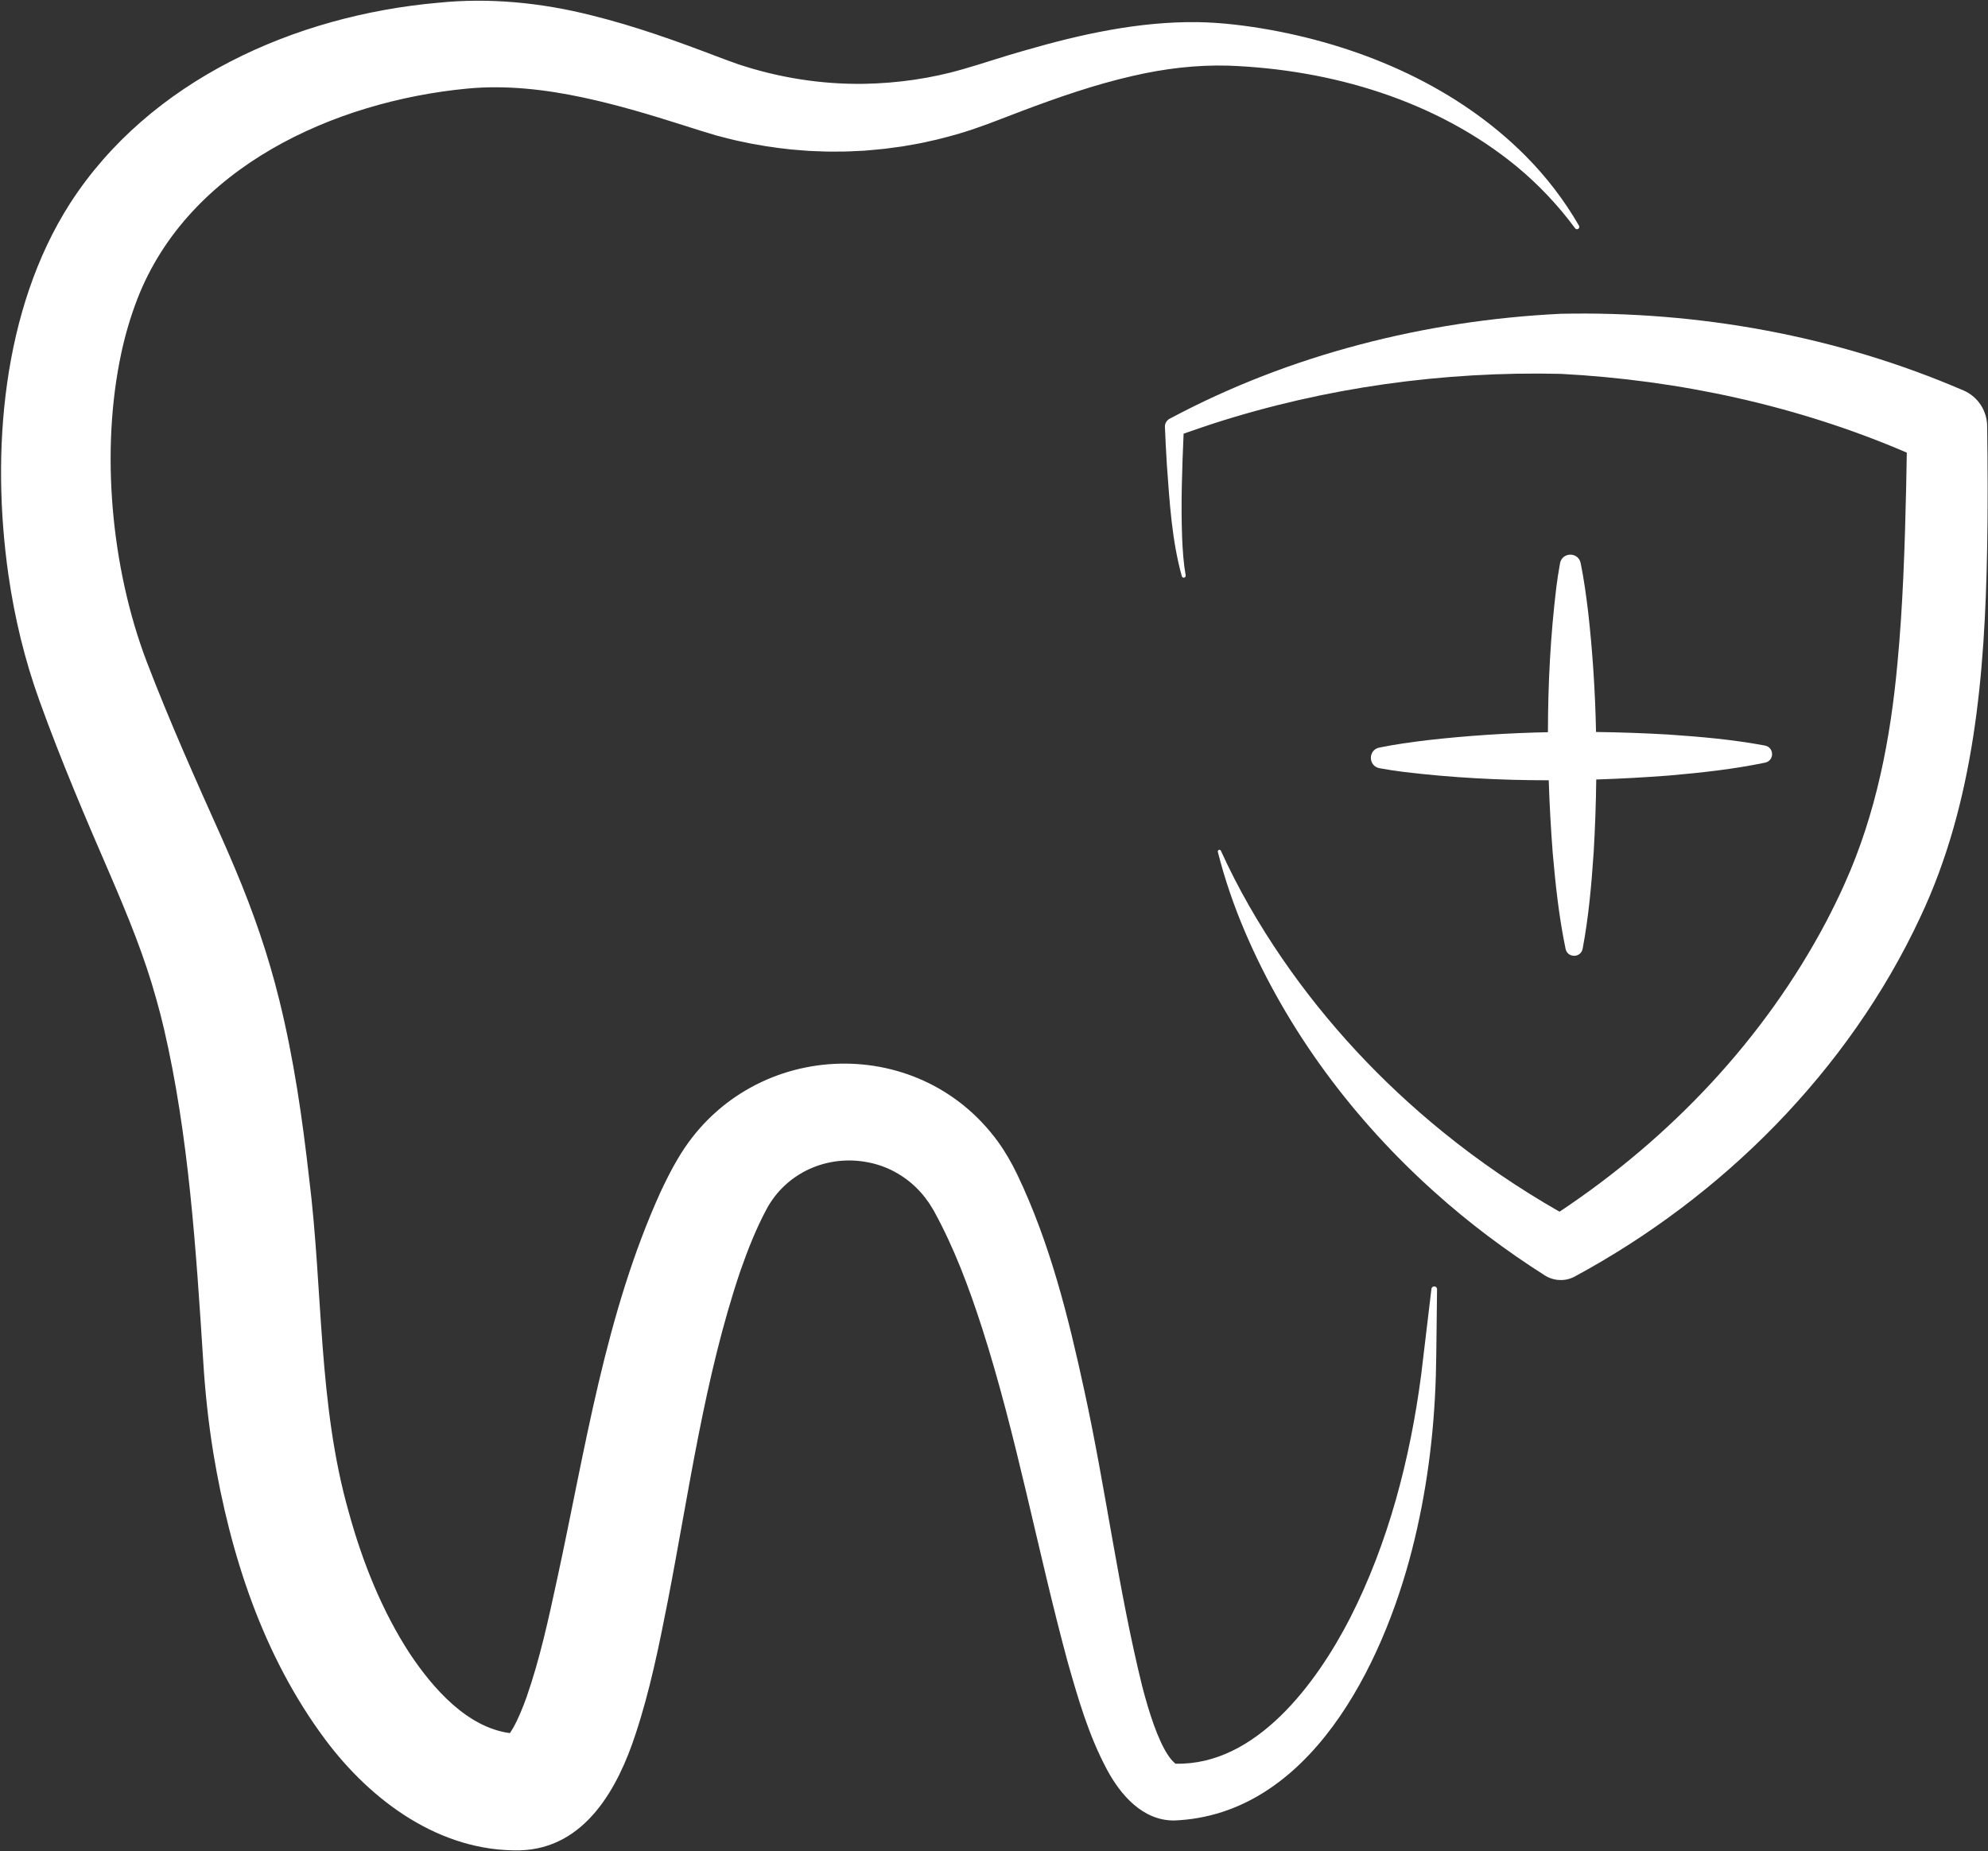
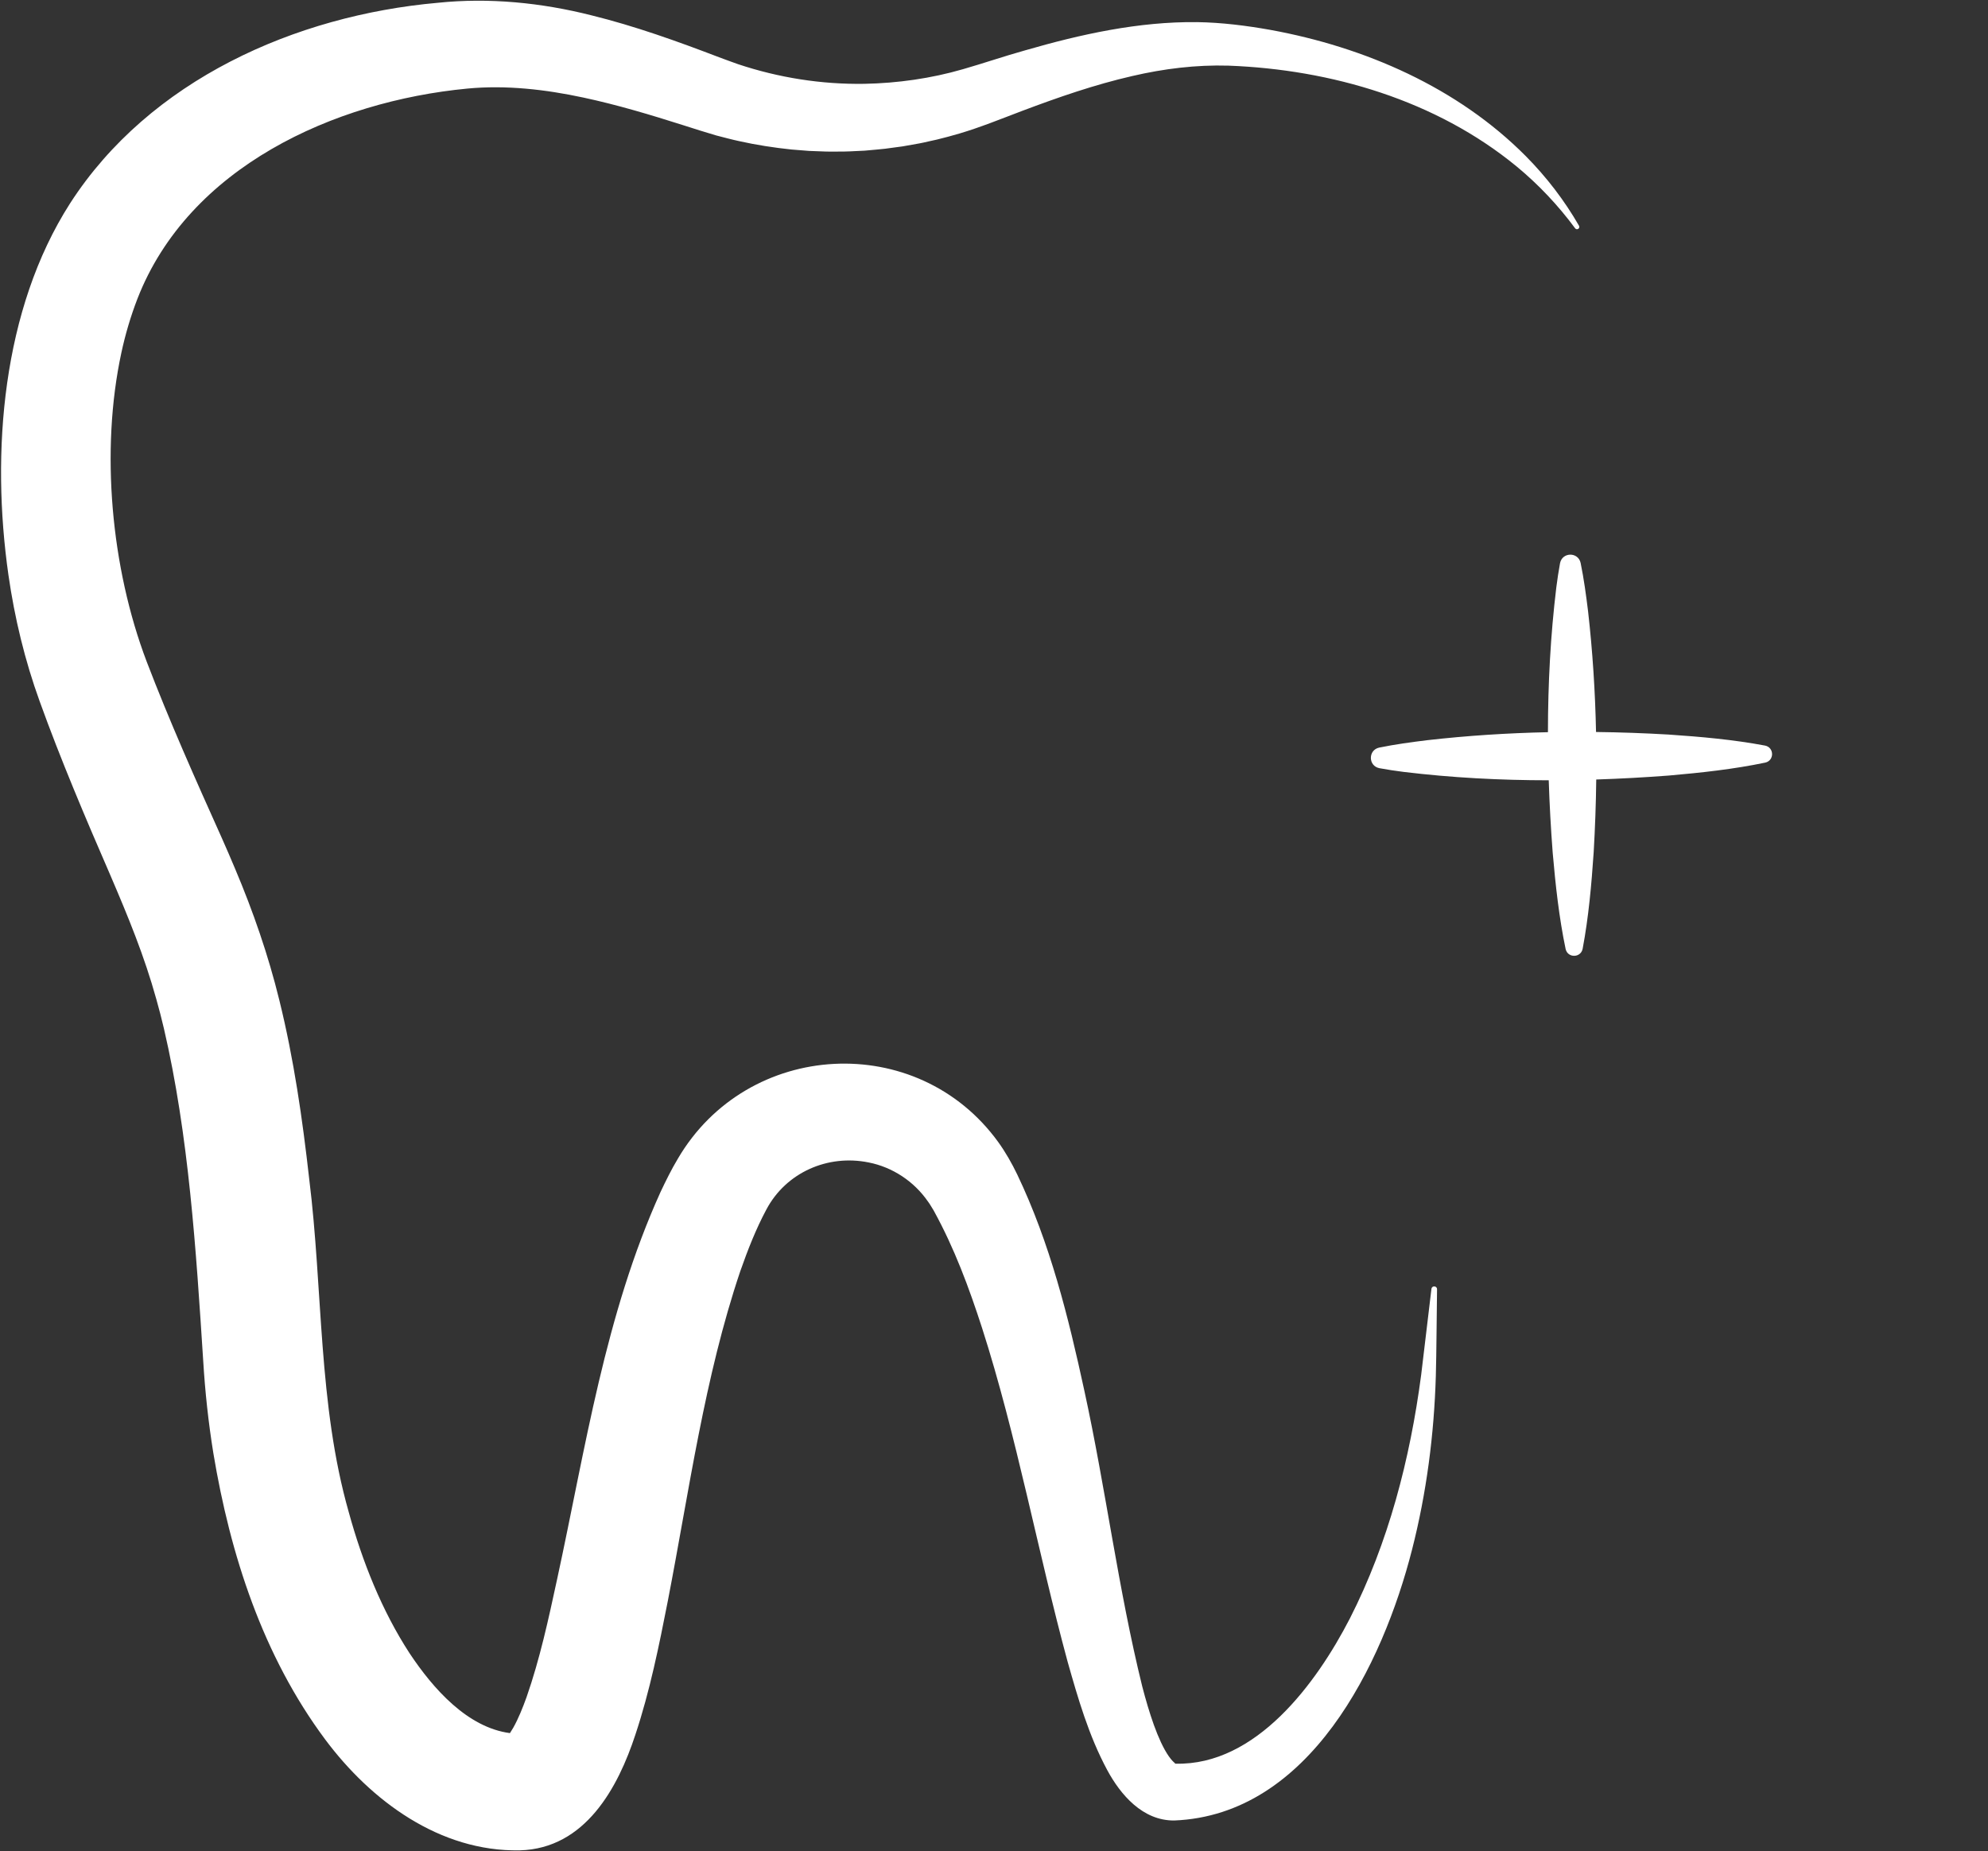
<svg xmlns="http://www.w3.org/2000/svg" width="1717" height="1599" viewBox="0 0 1717 1599" fill="none">
  <rect x="0" y="0" width="1717" height="1599" fill="#333333" stroke="none" />
  <path d="M1236.31 1113.3L1227.44 1187.58C1217.87 1260.27 1199.17 1332.66 1165.86 1398.01C1136.99 1454.07 1084.8 1525.08 1015.44 1523.45C1015.18 1523.45 1014.66 1523.45 1014.8 1523.42C1014.81 1523.38 1014.81 1523.39 1014.84 1523.34C1014.94 1523.26 1015.04 1523.19 1014.69 1522.93C1014.01 1522.41 1011.75 1520.37 1009.5 1517.09C1007.2 1513.83 1004.85 1509.56 1002.68 1504.94C1000.5 1500.28 998.469 1495.22 996.572 1489.97C992.795 1479.42 989.513 1468.16 986.516 1456.66C965.777 1372.54 955.039 1286.03 936.501 1201.1C922.732 1137.62 906.935 1073.81 878.533 1014.44C873.936 1004.87 868.432 995.225 862.227 986.591C792.335 889.961 645.59 898.159 585.469 1000.84C579.995 1009.94 575.018 1020.06 570.533 1029.54C522.486 1135.55 505.656 1251.41 481.237 1363.79C473.665 1398.88 466.272 1433.03 454.782 1465.96C451.501 1475.1 447.745 1484.46 443.288 1492.39C442.229 1494.23 441.307 1495.74 440.427 1497.04C403.785 1492.21 374.142 1458.79 353.758 1428.09C329.893 1391.45 312.96 1348.97 301.207 1306.15C274.635 1212.79 279.027 1114.37 267.023 1018.04C261.191 966.373 253.849 914.983 241.249 863.934C231.758 825.139 218.556 787.071 203.019 750.352C199.666 742.438 195.093 731.641 191.548 723.808C168.702 672.909 146.454 623.165 126.648 571.394C95.947 490.56 86.593 389.218 104.83 304.662C108.214 288.904 112.916 272.992 118.742 257.96C162.977 144.362 288.372 87.516 403.619 76.515C436.927 73.33 471.102 77.254 503.818 84.269C533.204 90.541 561.889 99.191 590.595 108.308C599.139 111.085 609.968 114.472 618.585 116.995C624.426 118.483 632.497 120.672 638.375 121.898C652.935 125.176 668.718 127.606 683.549 129.143C686.886 129.452 695.284 130.032 698.729 130.353C701.89 130.467 710.967 130.832 713.932 130.925C717.519 131.002 725.43 130.905 729.129 130.895C732.143 130.934 736.19 130.584 739.244 130.494C742.055 130.265 746.655 130.288 749.34 129.908C752.305 129.603 761.832 128.84 764.431 128.481C767.75 128.102 776.011 126.845 779.438 126.461C782.265 125.982 791.802 124.245 794.332 123.817C797.886 123.205 805.425 121.266 809.092 120.586C815.392 119.068 822.305 117.192 828.522 115.374C846.755 109.99 865.243 102.443 882.97 95.729C914.079 84.019 945.557 73.071 977.948 65.666C1005.11 59.346 1033.08 55.887 1060.99 56.706C1149.86 60.045 1240.26 86.615 1309.75 143.665C1328.73 159.316 1345.72 177.345 1360.4 197.178C1360.99 197.998 1362.12 198.254 1363.02 197.738C1363.98 197.186 1364.31 195.959 1363.76 194.997C1351.24 173.196 1335.7 152.937 1317.81 134.865C1258.85 75.503 1178.77 40.683 1097.18 25.809C1076.51 22.117 1054.89 19.405 1033.88 19.114C983.445 18.543 933.497 29.559 885.317 43.511C867.56 48.455 849.384 54.697 831.684 59.777C804.082 67.784 775.178 71.852 746.595 72.407C709.453 72.986 672.518 67.131 637.378 55.414C632.805 53.707 625.51 51.223 621.087 49.47C585.476 35.847 548.334 22.469 510.645 13.197C467.484 2.301 422.558 -2.195 378.085 2.413C255.145 13.339 129.287 69.03 60.568 175.587C1.705 267.472 -7.837 390.85 7.281 496.628C12.595 533.739 21.488 570.58 34.304 605.927C52.479 656.337 73.954 706.868 95.142 755.641C110.741 791.976 124.708 825.893 135.026 863.132C137.278 871.056 139.672 880.249 141.531 888.26C163.063 980.754 169.347 1079.77 175.527 1175.7C177.124 1202.26 180.001 1228.78 184.257 1255.17C198.839 1342.85 226.92 1430.06 280.821 1502.47C320.35 1555.49 379.761 1599.63 449.006 1598.31C505.49 1596.76 533.772 1544.13 548.761 1498.4C561.36 1460.47 569.266 1421.2 576.744 1383.11C595.356 1287.2 608.442 1189.65 639.398 1097.94C645.877 1079.52 652.786 1061.81 661.881 1044.8C678.864 1012.76 714.925 996.922 750.222 1004.11C770.835 1008.14 789.416 1020.47 801.371 1037.75C803.019 1039.85 804.329 1042.37 805.802 1044.63C805.953 1044.88 806.084 1045.05 806.253 1045.36L806.755 1046.27C824.253 1078.19 836.867 1112.06 848.251 1147.28C878.035 1240.03 896.476 1340.98 922.048 1435.26C931.079 1467.14 940.305 1499.19 956.264 1528.91C967.792 1550.31 986.879 1572.69 1014.07 1572.52C1131.13 1567.9 1194.24 1437.79 1219.52 1338.71C1232.1 1289.56 1238.6 1239.11 1240.1 1188.58C1240.69 1168.09 1240.82 1134.05 1241.15 1113.65C1241.19 1110.64 1236.75 1110.21 1236.31 1113.3ZM437.328 1500.82C437.295 1500.86 437.264 1500.89 437.231 1500.92C437.237 1500.91 437.269 1500.88 437.328 1500.82Z" fill="white" />
-   <path d="M1716.27 368.781C1716.44 355.531 1708.79 342.864 1695.87 337.286C1586.2 290.011 1467.01 268.53 1348.04 271.034C1289.24 273.887 1230.55 282.776 1173.67 297.845C1117.21 312.757 1062.44 333.83 1010.97 361.304C1008.03 362.558 1005.97 365.4 1006.12 368.781C1006.61 379.547 1007.08 390.356 1007.78 401.152C1010.15 433.527 1012 466.367 1020.73 497.797C1021.41 499.802 1024.32 499.117 1024.03 496.994C1022.2 486.527 1021.49 475.849 1021.01 465.181C1019.84 434.991 1020.96 404.784 1022.26 374.595C1030.48 371.67 1040.35 368.397 1047.84 365.887C1144.57 334.676 1246.53 320.572 1348.04 322.936C1450.34 328.298 1552.8 350.498 1646.87 390.983C1646.67 401.85 1646.45 413.236 1646.33 420.404C1645.17 471.282 1643.56 522.985 1638.77 573.198C1632.82 638.334 1620.3 702.995 1593.43 762.787C1588.75 773.497 1582.9 785.222 1577.5 795.659C1523.8 897.476 1442.84 982.835 1346.94 1046.66C1311.51 1026.43 1277.63 1003.35 1245.96 977.594C1193.06 934.643 1146.08 884.323 1107.49 828.075C1087.22 798.508 1069.36 767.609 1054.46 734.872C1054.19 734.267 1053.51 733.924 1052.84 734.091C1052.09 734.28 1051.63 735.045 1051.82 735.8C1057.69 759.275 1065.71 782.425 1075.23 804.787C1112.05 890.887 1169.51 967.494 1239.16 1029.85C1268.69 1056.39 1300.64 1080.34 1334.3 1101.72C1341.87 1106.5 1351.76 1107.18 1360.18 1102.6C1423.96 1068.09 1482.88 1023.91 1533.91 971.399C1584.74 919.044 1627.62 858.539 1658.49 792.306C1705.35 693.068 1714.32 581.779 1716.26 473.686C1716.93 438.657 1716.75 403.736 1716.27 368.781Z" fill="white" />
  <path d="M1212.2 666.755C1253.84 671.801 1295.71 673.989 1337.61 673.998C1338.29 694.863 1339.44 715.715 1341.03 736.525C1343.46 764.387 1346.47 792.304 1352.2 819.755C1354.03 827.675 1365.23 827.507 1366.89 819.611C1372.09 792.05 1374.54 764.082 1376.43 736.177C1377.65 715.239 1378.4 694.282 1378.65 673.325C1399.59 672.647 1420.52 671.491 1441.42 669.902C1469.28 667.463 1497.19 664.459 1524.65 658.726C1532.57 656.895 1532.4 645.697 1524.5 644.035C1496.94 638.842 1468.97 636.388 1441.07 634.497C1420.22 633.282 1399.34 632.537 1378.47 632.286C1377.74 597.415 1375.52 562.581 1371.57 527.874C1369.86 513.942 1367.99 500.067 1365.16 486.267C1363.02 476.603 1349.33 476.765 1347.38 486.442C1346.08 493.4 1345.08 500.355 1344.17 507.309C1339.14 548.859 1336.95 590.65 1336.93 632.46C1302.14 633.195 1267.39 635.422 1232.77 639.36C1218.83 641.07 1204.96 642.943 1191.16 645.769C1181.49 647.909 1181.66 661.597 1191.33 663.546C1198.29 664.851 1205.25 665.851 1212.2 666.755Z" fill="white" />
</svg>